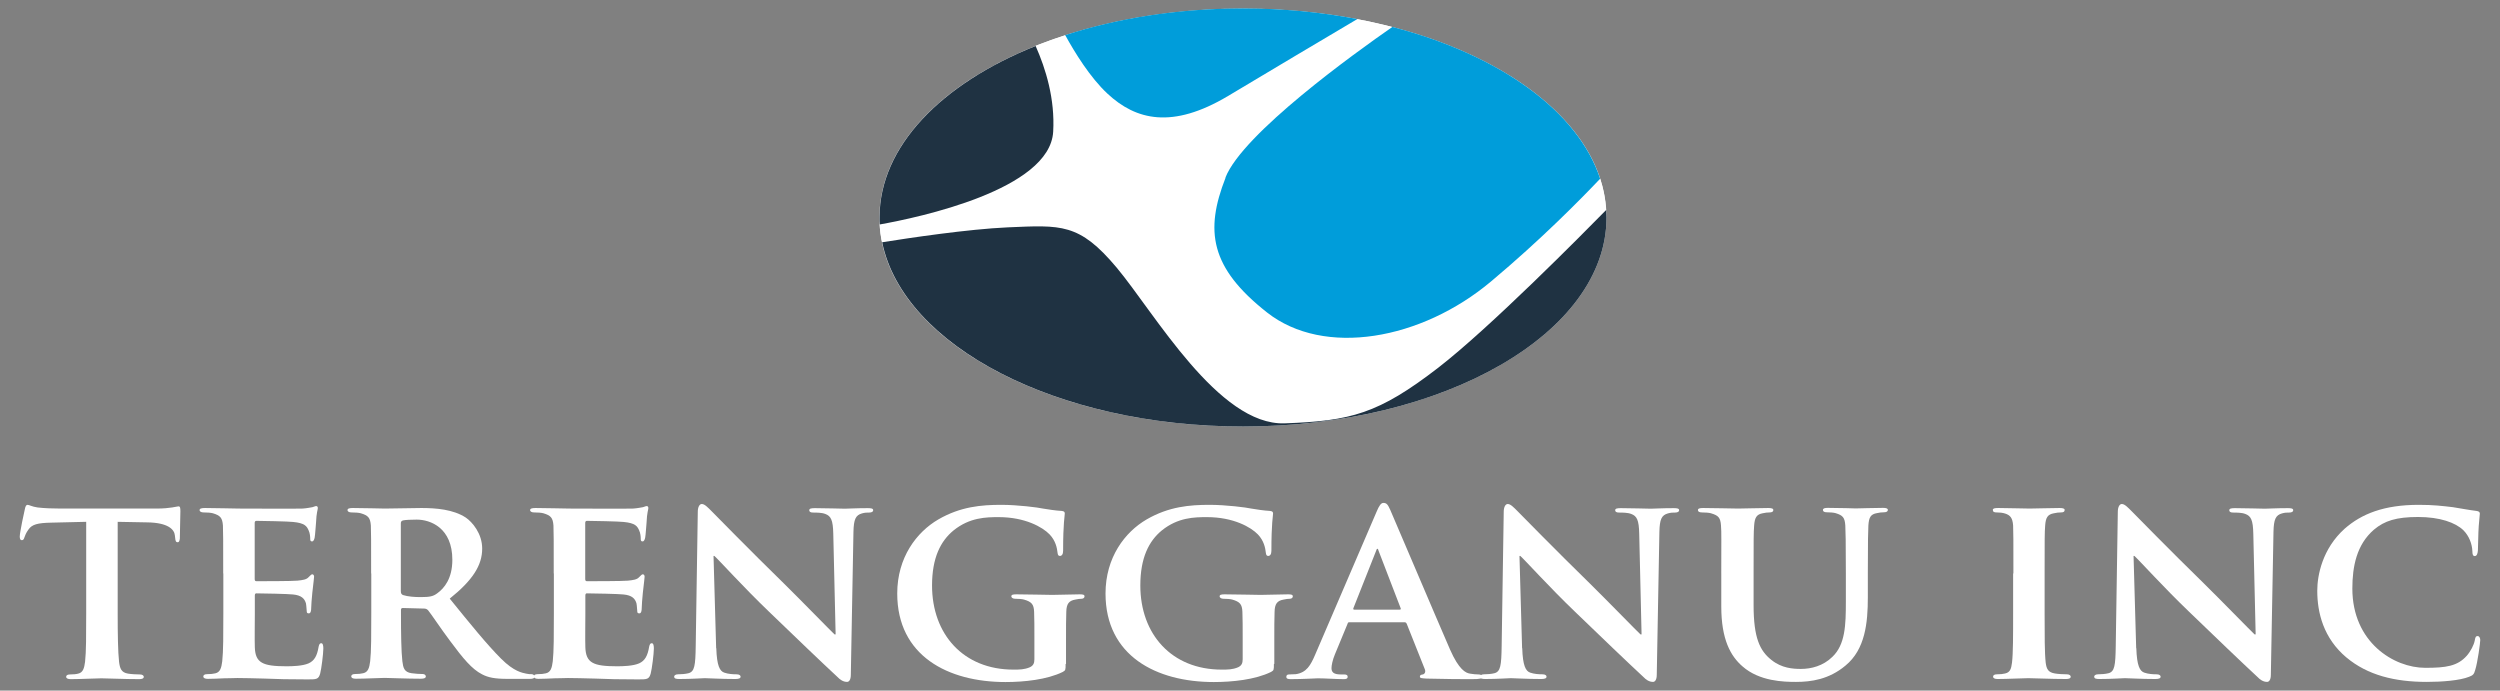
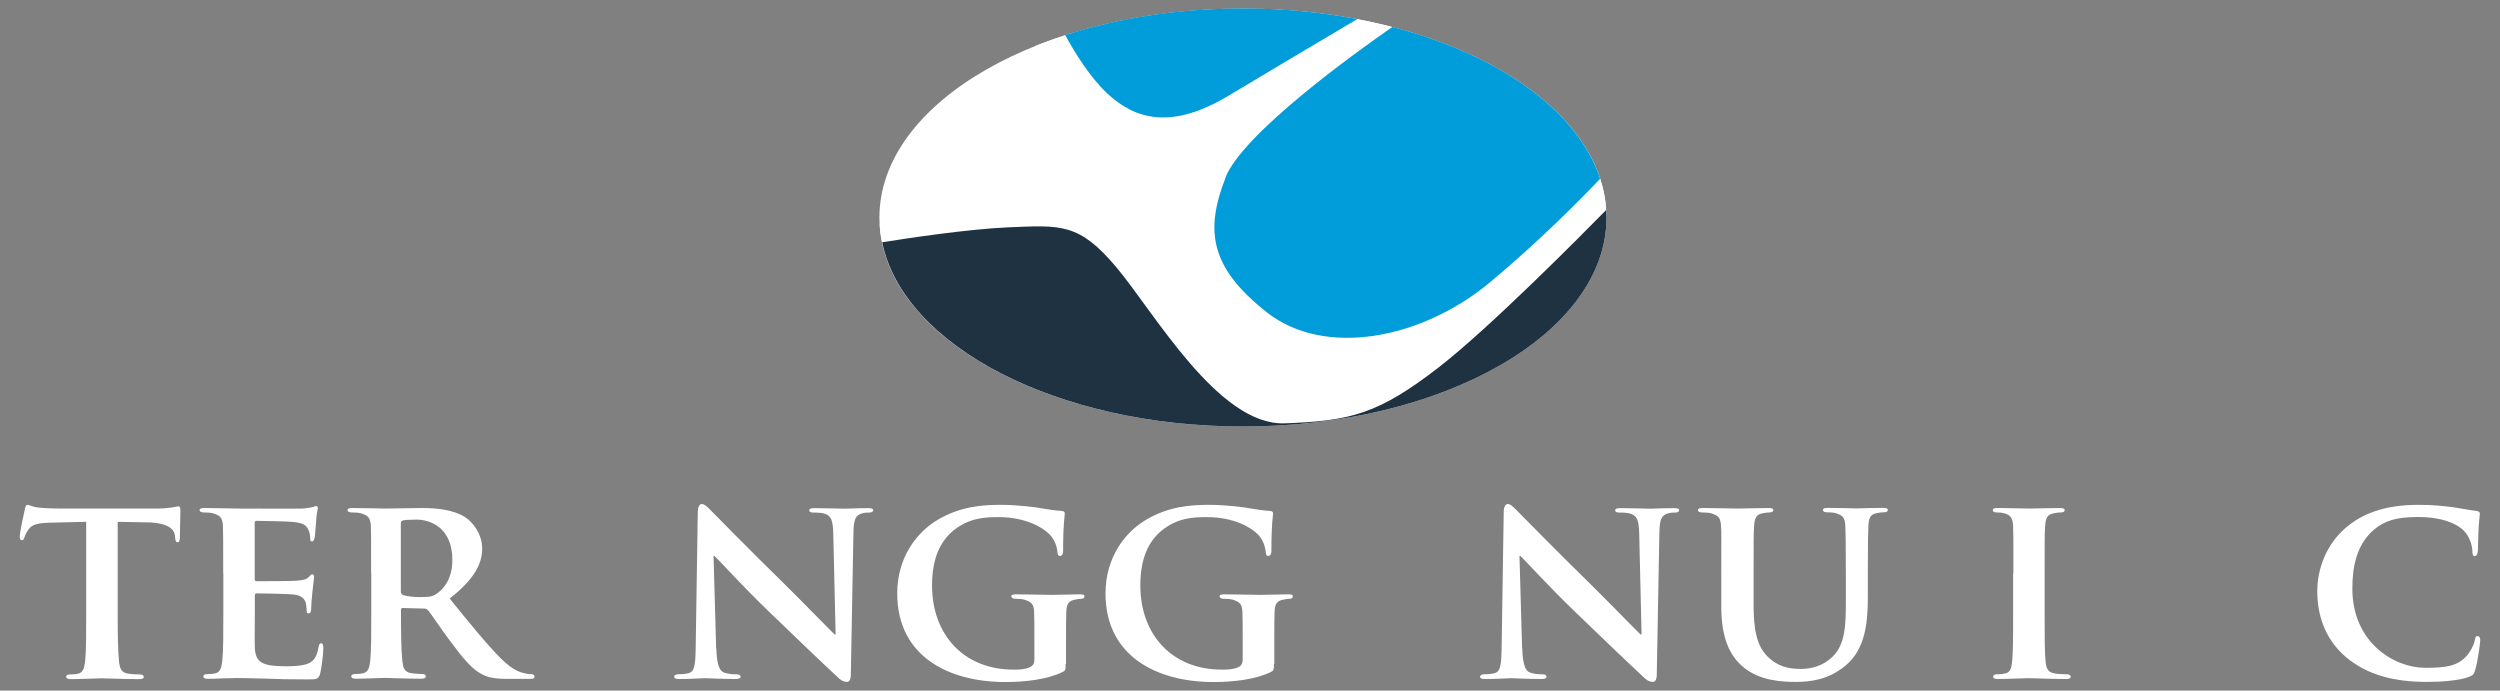
<svg xmlns="http://www.w3.org/2000/svg" id="a" width="181" height="50" viewBox="0 0 181 50">
  <rect x="0" y="0" width="181" height="50" fill="#808080" stroke="none" />
  <g>
    <ellipse cx="89.99" cy="15.75" rx="26.32" ry="15.13" fill="#fff" />
    <g>
      <path d="M80.84,19.37c2.72,3.25,7.38,11.44,12.16,11.27,4.79-.17,6.79-.69,11.11-4.02,3.75-2.9,10.48-9.7,12.17-11.43-.05-.77-.19-1.52-.43-2.25-1.41,1.49-4.33,4.43-7.89,7.43-5.07,4.25-12.1,5.5-16.23,2.25-4.13-3.25-4.5-5.92-3-9.75,1.25-3.2,9.41-9.05,12.09-10.91-.83-.21-1.68-.41-2.55-.57-2.21,1.31-6.47,3.84-9.36,5.57-4.03,2.42-6.66,1.75-8.73-.17-1.26-1.17-2.38-2.99-3.06-4.24-.74,.24-1.46,.5-2.15,.77,.73,1.64,1.41,3.84,1.27,6.21-.24,4.19-9.75,6.2-12.55,6.71,.02,.44,.08,.87,.17,1.29,1.94-.31,6.21-.95,9.1-1.08,3.85-.17,5.16-.33,7.88,2.92Z" fill="#fff" />
-       <path d="M76.25,9.54c.14-2.37-.54-4.57-1.27-6.21-6.83,2.73-11.3,7.28-11.3,12.42,0,.17,0,.33,.02,.5,2.8-.5,12.31-2.51,12.55-6.71Z" fill="#1f3242" />
      <path d="M89.99,30.88c14.54,0,26.32-6.77,26.32-15.13,0-.18-.01-.37-.02-.55-1.7,1.73-8.42,8.53-12.17,11.43-4.32,3.33-6.32,3.85-11.11,4.02s-9.44-8.02-12.16-11.27c-2.72-3.25-4.03-3.08-7.88-2.92-2.89,.13-7.16,.77-9.1,1.08,1.54,7.51,12.65,13.34,26.13,13.34h-.01Z" fill="#1f3242" />
      <path d="M88.91,6.95c2.88-1.73,7.15-4.26,9.36-5.57-2.6-.5-5.38-.77-8.28-.77-4.68,0-9.06,.7-12.87,1.93,.68,1.24,1.8,3.07,3.06,4.24,2.06,1.92,4.69,2.58,8.73,.17Z" fill="#009dda" />
      <path d="M88.73,12.87c-1.5,3.83-1.13,6.5,3,9.75s11.17,2,16.23-2.25c3.57-2.99,6.48-5.94,7.89-7.43-1.6-4.91-7.33-8.99-15.04-10.99-2.68,1.86-10.84,7.72-12.09,10.91h.01Z" fill="#009dda" />
    </g>
  </g>
  <g>
    <path d="M6.22,37.78l-2.52,.06c-.98,.02-1.39,.13-1.64,.5-.17,.23-.25,.44-.29,.56-.04,.13-.08,.21-.19,.21s-.15-.1-.15-.27c0-.27,.33-1.85,.37-1.98,.04-.21,.1-.31,.19-.31,.13,0,.31,.13,.73,.19,.5,.06,1.14,.08,1.7,.08h6.88c.54,0,.91-.04,1.16-.08,.27-.04,.4-.08,.46-.08,.12,0,.14,.1,.14,.35,0,.35-.04,1.56-.04,1.98-.02,.17-.06,.27-.15,.27-.13,0-.17-.08-.19-.33l-.02-.17c-.04-.42-.48-.92-2-.94l-2.14-.04v6.63c0,1.5,.02,2.79,.1,3.51,.06,.46,.15,.77,.65,.85,.23,.04,.62,.06,.87,.06,.19,0,.27,.1,.27,.17,0,.12-.13,.17-.33,.17-1.12,0-2.25-.06-2.74-.06-.39,0-1.54,.06-2.22,.06-.21,0-.33-.06-.33-.17,0-.08,.06-.17,.27-.17,.25,0,.46-.02,.6-.06,.35-.08,.44-.39,.5-.87,.08-.69,.08-1.98,.08-3.49v-6.63h-.02Z" fill="#fff" />
    <path d="M16.16,41.52c0-2.48,0-2.95-.02-3.47-.04-.56-.19-.73-.73-.89-.14-.04-.42-.06-.67-.06-.17,0-.29-.06-.29-.17s.13-.15,.39-.15c.89,0,1.96,.04,2.45,.04,.54,0,4.3,.02,4.62,0,.31-.02,.58-.08,.71-.1,.1-.02,.19-.08,.27-.08,.1,0,.12,.08,.12,.15,0,.12-.1,.31-.13,1.06-.02,.17-.06,.89-.1,1.08-.02,.08-.06,.27-.19,.27-.12,0-.13-.08-.13-.21,0-.12-.02-.4-.12-.6-.13-.29-.27-.52-1.12-.6-.29-.04-2.31-.08-2.66-.08-.08,0-.12,.06-.12,.15v4.05c0,.1,.02,.17,.12,.17,.39,0,2.58,0,2.97-.04,.4-.04,.66-.08,.81-.25,.13-.12,.19-.21,.27-.21s.13,.08,.13,.17-.04,.37-.13,1.19c-.04,.33-.08,.98-.08,1.1,0,.13-.02,.37-.17,.37-.12,0-.15-.06-.15-.13-.02-.17-.02-.39-.06-.6-.1-.33-.31-.58-.94-.64-.31-.04-2.23-.08-2.66-.08-.08,0-.1,.08-.1,.17v1.31c0,.56-.02,1.95,0,2.43,.04,1.12,.56,1.37,2.29,1.37,.44,0,1.16-.02,1.6-.21,.42-.19,.62-.54,.73-1.21,.04-.17,.08-.25,.19-.25,.13,0,.15,.21,.15,.39,0,.37-.14,1.48-.23,1.81-.12,.42-.27,.42-.91,.42-1.27,0-2.29-.02-3.12-.06-.83-.02-1.46-.04-1.96-.04-.19,0-.56,.02-.96,.02-.4,.02-.83,.04-1.18,.04-.21,0-.33-.06-.33-.17,0-.08,.06-.17,.27-.17,.25,0,.44-.02,.6-.06,.35-.08,.44-.39,.5-.87,.08-.69,.08-1.98,.08-3.49v-2.87Z" fill="#fff" />
    <path d="M26.87,41.52c0-2.48,0-2.95-.02-3.47-.04-.56-.19-.73-.73-.89-.14-.04-.42-.06-.67-.06-.17,0-.29-.06-.29-.17s.13-.15,.39-.15c.89,0,1.96,.04,2.31,.04,.58,0,2.12-.04,2.64-.04,1.08,0,2.31,.1,3.22,.69,.48,.33,1.19,1.16,1.19,2.25,0,1.21-.69,2.29-2.35,3.62,1.5,1.85,2.7,3.33,3.72,4.35,.94,.94,1.54,1.02,1.81,1.08,.17,.04,.27,.04,.4,.04s.21,.1,.21,.17c0,.13-.12,.17-.33,.17h-1.62c-.94,0-1.41-.1-1.85-.33-.73-.37-1.37-1.14-2.31-2.41-.67-.89-1.39-1.98-1.6-2.23-.1-.1-.19-.12-.31-.12l-1.52-.04c-.08,0-.13,.04-.13,.13v.23c0,1.52,.02,2.79,.1,3.49,.06,.48,.13,.79,.66,.87,.25,.04,.62,.06,.83,.06,.13,0,.21,.1,.21,.17,0,.12-.13,.17-.35,.17-.98,0-2.39-.06-2.64-.06-.33,0-1.41,.06-2.08,.06-.21,0-.33-.06-.33-.17,0-.08,.06-.17,.27-.17,.25,0,.44-.02,.6-.06,.35-.08,.44-.39,.5-.87,.08-.69,.08-1.98,.08-3.49v-2.86Zm2.15,1.27c0,.17,.04,.23,.15,.29,.37,.12,.87,.15,1.29,.15,.67,0,.91-.06,1.19-.27,.52-.37,1.1-1.08,1.1-2.43,0-2.31-1.58-2.91-2.58-2.91-.42,0-.83,.02-1,.06-.12,.04-.15,.1-.15,.23v4.87h0Z" fill="#fff" />
-     <path d="M40.09,41.52c0-2.48,0-2.95-.02-3.47-.04-.56-.19-.73-.73-.89-.14-.04-.42-.06-.67-.06-.17,0-.29-.06-.29-.17s.13-.15,.39-.15c.89,0,1.96,.04,2.45,.04,.54,0,4.3,.02,4.62,0,.31-.02,.58-.08,.71-.1,.1-.02,.19-.08,.27-.08,.1,0,.12,.08,.12,.15,0,.12-.1,.31-.13,1.06-.02,.17-.06,.89-.1,1.08-.02,.08-.06,.27-.19,.27-.12,0-.13-.08-.13-.21,0-.12-.02-.4-.12-.6-.13-.29-.27-.52-1.12-.6-.29-.04-2.31-.08-2.66-.08-.08,0-.12,.06-.12,.15v4.05c0,.1,.02,.17,.12,.17,.39,0,2.58,0,2.97-.04,.4-.04,.66-.08,.81-.25,.13-.12,.19-.21,.27-.21s.13,.08,.13,.17-.04,.37-.13,1.19c-.04,.33-.08,.98-.08,1.1,0,.13-.02,.37-.17,.37-.12,0-.15-.06-.15-.13-.02-.17-.02-.39-.06-.6-.1-.33-.31-.58-.94-.64-.31-.04-2.23-.08-2.66-.08-.08,0-.1,.08-.1,.17v1.31c0,.56-.02,1.95,0,2.43,.04,1.12,.56,1.37,2.29,1.37,.44,0,1.16-.02,1.6-.21,.42-.19,.62-.54,.73-1.21,.04-.17,.08-.25,.19-.25,.13,0,.15,.21,.15,.39,0,.37-.14,1.48-.23,1.81-.12,.42-.27,.42-.91,.42-1.27,0-2.29-.02-3.12-.06-.83-.02-1.46-.04-1.96-.04-.19,0-.56,.02-.96,.02-.4,.02-.83,.04-1.18,.04-.21,0-.33-.06-.33-.17,0-.08,.06-.17,.27-.17,.25,0,.44-.02,.6-.06,.35-.08,.44-.39,.5-.87,.08-.69,.08-1.98,.08-3.49v-2.87Z" fill="#fff" />
    <path d="M51.86,46.93c.04,1.27,.25,1.66,.58,1.77,.29,.1,.62,.12,.89,.12,.19,0,.29,.08,.29,.17,0,.13-.15,.17-.39,.17-1.1,0-1.89-.06-2.2-.06-.15,0-.96,.06-1.83,.06-.23,0-.39-.02-.39-.17,0-.1,.12-.17,.27-.17,.23,0,.54-.02,.77-.08,.44-.12,.5-.56,.52-1.98l.15-9.71c0-.33,.12-.56,.29-.56,.21,0,.44,.25,.73,.54,.21,.21,2.75,2.81,5.22,5.22,1.16,1.14,3.41,3.45,3.66,3.68h.08l-.17-7.28c-.02-1-.17-1.29-.58-1.44-.25-.1-.65-.1-.89-.1-.21,0-.27-.08-.27-.17,0-.13,.17-.15,.42-.15,.89,0,1.79,.04,2.16,.04,.19,0,.83-.04,1.66-.04,.23,0,.39,.02,.39,.15,0,.1-.1,.17-.29,.17-.17,0-.31,0-.52,.06-.46,.13-.6,.42-.62,1.35l-.19,10.33c0,.37-.13,.52-.27,.52-.29,0-.52-.17-.69-.35-1.06-.98-3.18-3.01-4.95-4.72-1.85-1.77-3.64-3.76-3.97-4.05h-.06l.19,6.68h0Z" fill="#fff" />
    <path d="M77.15,48.07c0,.44,0,.46-.21,.58-1.14,.56-2.81,.73-4.14,.73-4.16,0-7.84-1.89-7.84-6.41,0-2.62,1.41-4.45,2.97-5.36,1.62-.94,3.14-1.06,4.57-1.06,1.18,0,2.66,.19,3.01,.27,.35,.06,.94,.15,1.35,.17,.19,.02,.23,.08,.23,.19,0,.19-.12,.64-.12,2.7,0,.25-.1,.37-.23,.37-.12,0-.15-.08-.17-.21-.04-.37-.14-.89-.58-1.35-.5-.52-1.77-1.25-3.68-1.25-.92,0-2.1,.02-3.27,.96-.94,.77-1.56,1.98-1.56,3.99,0,3.53,2.27,6.09,5.89,6.09,.44,0,.79,0,1.19-.17,.25-.12,.33-.29,.33-.58v-1.5c0-.81,0-1.43-.02-1.93-.02-.56-.19-.73-.73-.89-.13-.04-.42-.06-.65-.06-.15,0-.27-.08-.27-.17,0-.13,.13-.15,.37-.15,.89,0,2.1,.04,2.6,.04,.54,0,1.43-.04,1.98-.04,.23,0,.35,.02,.35,.15,0,.1-.1,.17-.21,.17-.13,0-.27,.02-.46,.06-.46,.08-.64,.31-.65,.89-.02,.5-.02,1.16-.02,1.96v1.81h-.03Z" fill="#fff" />
    <path d="M92.23,48.07c0,.44,0,.46-.21,.58-1.14,.56-2.81,.73-4.14,.73-4.16,0-7.84-1.89-7.84-6.41,0-2.62,1.41-4.45,2.97-5.36,1.62-.94,3.14-1.06,4.57-1.06,1.18,0,2.66,.19,3.01,.27,.35,.06,.94,.15,1.35,.17,.19,.02,.23,.08,.23,.19,0,.19-.12,.64-.12,2.7,0,.25-.1,.37-.23,.37-.12,0-.15-.08-.17-.21-.04-.37-.14-.89-.58-1.35-.5-.52-1.77-1.25-3.68-1.25-.92,0-2.1,.02-3.27,.96-.94,.77-1.56,1.98-1.56,3.99,0,3.53,2.27,6.09,5.89,6.09,.44,0,.79,0,1.19-.17,.25-.12,.33-.29,.33-.58v-1.5c0-.81,0-1.43-.02-1.93-.02-.56-.19-.73-.73-.89-.13-.04-.42-.06-.65-.06-.15,0-.27-.08-.27-.17,0-.13,.13-.15,.37-.15,.89,0,2.1,.04,2.6,.04,.54,0,1.43-.04,1.98-.04,.23,0,.35,.02,.35,.15,0,.1-.1,.17-.21,.17-.13,0-.27,.02-.46,.06-.46,.08-.64,.31-.65,.89-.02,.5-.02,1.16-.02,1.96v1.81h-.03Z" fill="#fff" />
-     <path d="M97.71,45.05c-.1,0-.12,.02-.15,.12l-.91,2.2c-.17,.4-.25,.81-.25,1,0,.29,.15,.46,.67,.46h.25c.21,0,.25,.08,.25,.17,0,.13-.1,.17-.27,.17-.56,0-1.35-.06-1.89-.06-.17,0-1.08,.06-1.97,.06-.21,0-.31-.04-.31-.17,0-.1,.06-.17,.19-.17,.15,0,.35-.02,.5-.02,.77-.12,1.06-.62,1.41-1.44l4.43-10.31c.19-.46,.33-.65,.5-.65,.25,0,.33,.15,.5,.52,.4,.91,3.24,7.61,4.32,10.09,.65,1.48,1.14,1.7,1.44,1.75,.25,.04,.44,.06,.64,.06,.15,0,.23,.06,.23,.17,0,.13-.1,.17-.73,.17s-1.83,0-3.26-.04c-.31-.02-.5-.02-.5-.13,0-.1,.04-.15,.21-.17,.12-.02,.23-.17,.15-.37l-1.31-3.29c-.04-.1-.1-.12-.17-.12h-3.97Zm3.62-.91c.08,0,.1-.04,.08-.1l-1.6-4.16c-.02-.06-.04-.15-.08-.15-.06,0-.08,.1-.1,.15l-1.64,4.14c-.04,.08,0,.12,.06,.12h3.28Z" fill="#fff" />
    <path d="M110.21,46.93c.04,1.27,.25,1.66,.58,1.77,.29,.1,.62,.12,.89,.12,.19,0,.29,.08,.29,.17,0,.13-.15,.17-.39,.17-1.1,0-1.89-.06-2.2-.06-.15,0-.96,.06-1.83,.06-.23,0-.39-.02-.39-.17,0-.1,.12-.17,.27-.17,.23,0,.54-.02,.77-.08,.44-.12,.5-.56,.52-1.98l.15-9.71c0-.33,.12-.56,.29-.56,.21,0,.44,.25,.73,.54,.21,.21,2.75,2.81,5.22,5.22,1.16,1.14,3.41,3.45,3.66,3.68h.08l-.17-7.28c-.02-1-.17-1.29-.58-1.44-.25-.1-.65-.1-.89-.1-.21,0-.27-.08-.27-.17,0-.13,.17-.15,.42-.15,.89,0,1.79,.04,2.16,.04,.19,0,.83-.04,1.66-.04,.23,0,.39,.02,.39,.15,0,.1-.1,.17-.29,.17-.17,0-.31,0-.52,.06-.46,.13-.6,.42-.62,1.35l-.19,10.33c0,.37-.13,.52-.27,.52-.29,0-.52-.17-.69-.35-1.06-.98-3.18-3.01-4.95-4.72-1.85-1.77-3.64-3.76-3.97-4.05h-.06l.19,6.68h0Z" fill="#fff" />
    <path d="M124.62,41.52c0-2.48,.02-2.95-.02-3.47-.04-.58-.19-.73-.73-.89-.13-.04-.42-.06-.65-.06-.19,0-.29-.06-.29-.17s.12-.15,.37-.15c.91,0,2.04,.04,2.54,.04,.42,0,1.56-.04,2.18-.04,.25,0,.37,.04,.37,.15s-.1,.17-.27,.17c-.19,0-.29,.02-.5,.06-.44,.08-.58,.31-.62,.89-.04,.52-.04,.98-.04,3.47v2.29c0,2.39,.46,3.31,1.29,3.97,.75,.6,1.56,.65,2.14,.65,.73,0,1.6-.21,2.27-.87,.94-.89,.98-2.31,.98-3.99v-2.06c0-2.48-.02-2.95-.04-3.47-.04-.56-.17-.73-.71-.89-.13-.04-.42-.06-.62-.06s-.29-.06-.29-.17,.12-.15,.35-.15c.87,0,2,.04,2.02,.04,.19,0,1.33-.04,1.98-.04,.23,0,.35,.04,.35,.15s-.1,.17-.29,.17-.29,.02-.5,.06c-.46,.08-.58,.31-.62,.89-.02,.52-.04,.98-.04,3.47v1.75c0,1.83-.19,3.76-1.62,4.93-1.19,1-2.49,1.18-3.58,1.18-.89,0-2.64-.04-3.87-1.12-.87-.75-1.54-1.96-1.54-4.33v-2.41h0Z" fill="#fff" />
    <path d="M145.77,41.52c0-2.48,0-2.95-.02-3.47-.04-.56-.21-.75-.58-.87-.19-.06-.4-.08-.62-.08-.17,0-.27-.04-.27-.19,0-.1,.14-.13,.4-.13,.64,0,1.79,.04,2.27,.04,.42,0,1.52-.04,2.18-.04,.21,0,.35,.04,.35,.13,0,.15-.1,.19-.27,.19s-.31,.02-.5,.06c-.46,.08-.6,.31-.64,.89-.04,.52-.04,.98-.04,3.47v2.89c0,1.58,0,2.89,.08,3.58,.06,.44,.17,.69,.67,.77,.23,.04,.62,.06,.87,.06,.19,0,.27,.1,.27,.17,0,.12-.13,.17-.33,.17-1.12,0-2.27-.06-2.74-.06-.39,0-1.54,.06-2.22,.06-.21,0-.33-.06-.33-.17,0-.08,.06-.17,.27-.17,.25,0,.44-.02,.6-.06,.35-.08,.44-.31,.5-.79,.08-.67,.08-1.98,.08-3.56v-2.89h.02Z" fill="#fff" />
-     <path d="M154.67,46.93c.04,1.27,.25,1.66,.58,1.77,.29,.1,.62,.12,.89,.12,.19,0,.29,.08,.29,.17,0,.13-.15,.17-.39,.17-1.1,0-1.89-.06-2.2-.06-.15,0-.96,.06-1.83,.06-.23,0-.39-.02-.39-.17,0-.1,.12-.17,.27-.17,.23,0,.54-.02,.77-.08,.44-.12,.5-.56,.52-1.98l.15-9.71c0-.33,.12-.56,.29-.56,.21,0,.44,.25,.73,.54,.21,.21,2.75,2.81,5.22,5.22,1.16,1.14,3.41,3.45,3.66,3.68h.08l-.17-7.28c-.02-1-.17-1.29-.58-1.44-.25-.1-.65-.1-.89-.1-.21,0-.27-.08-.27-.17,0-.13,.17-.15,.42-.15,.89,0,1.79,.04,2.16,.04,.19,0,.83-.04,1.66-.04,.23,0,.39,.02,.39,.15,0,.1-.1,.17-.29,.17-.17,0-.31,0-.52,.06-.46,.13-.6,.42-.62,1.35l-.19,10.33c0,.37-.13,.52-.27,.52-.29,0-.52-.17-.69-.35-1.06-.98-3.18-3.01-4.95-4.72-1.85-1.77-3.64-3.76-3.97-4.05h-.06l.19,6.68h0Z" fill="#fff" />
    <path d="M169.89,47.61c-1.68-1.41-2.12-3.26-2.12-4.84,0-1.12,.37-3.04,1.98-4.49,1.23-1.08,2.85-1.73,5.37-1.73,1.06,0,1.7,.08,2.47,.17,.64,.1,1.19,.21,1.7,.27,.19,.02,.25,.1,.25,.19,0,.13-.04,.33-.08,.91-.04,.54-.04,1.44-.06,1.77-.02,.23-.08,.4-.23,.4-.13,0-.17-.13-.17-.35-.02-.52-.23-1.1-.65-1.52-.58-.56-1.71-.96-3.28-.96s-2.43,.27-3.2,.92c-1.25,1.08-1.56,2.66-1.56,4.26,0,3.89,3,5.74,5.28,5.74,1.5,0,2.33-.12,3-.87,.29-.33,.52-.79,.58-1.1,.04-.25,.08-.33,.21-.33,.12,0,.19,.15,.19,.29,0,.19-.19,1.62-.37,2.18-.08,.29-.15,.37-.44,.48-.67,.27-1.96,.37-3.06,.37-2.31,0-4.28-.48-5.82-1.77h0Z" fill="#fff" />
  </g>
</svg>